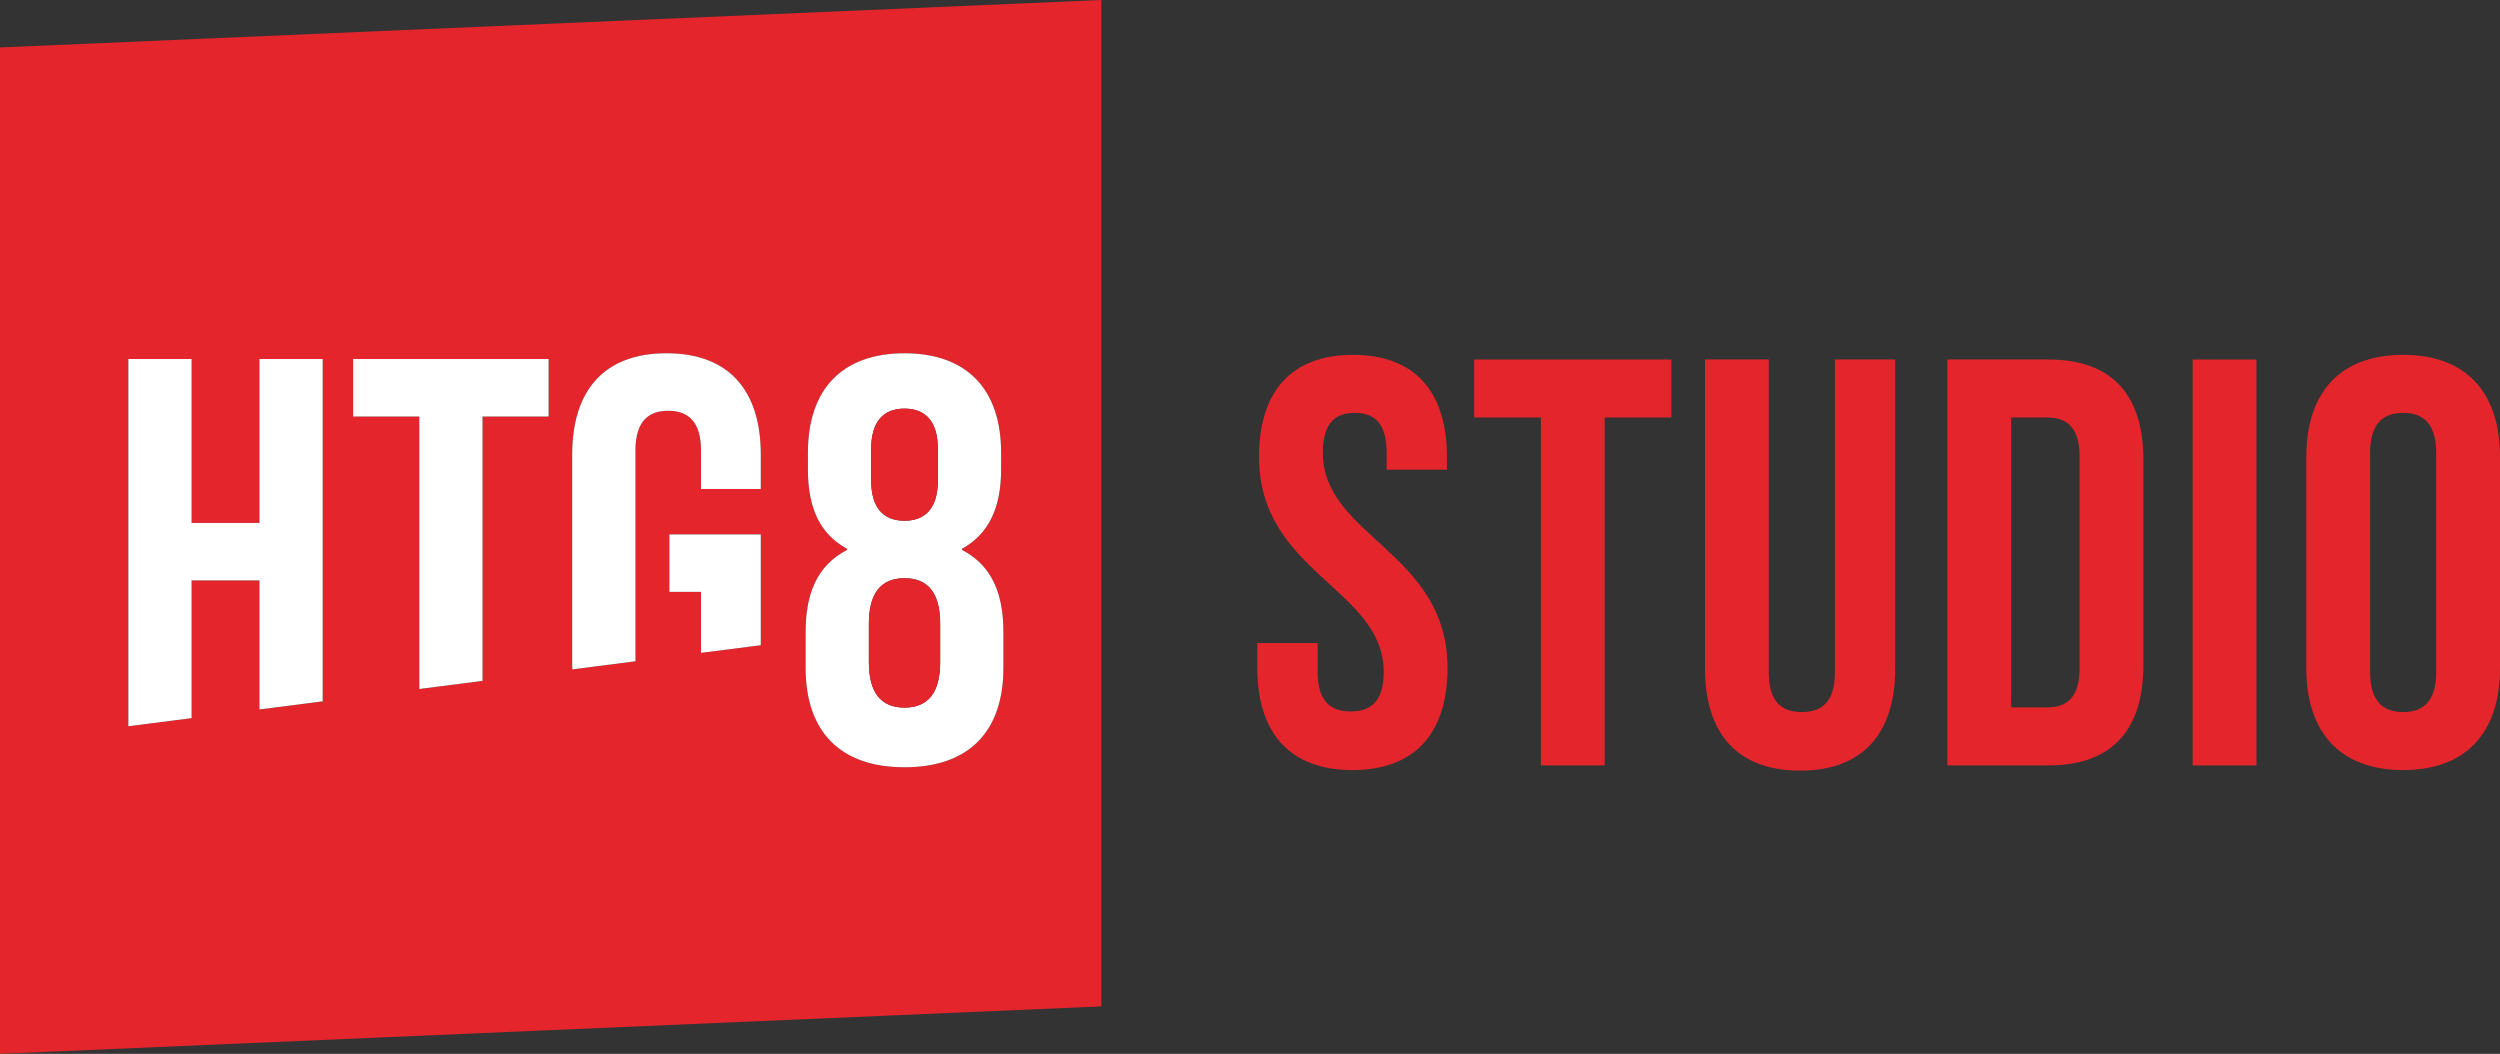
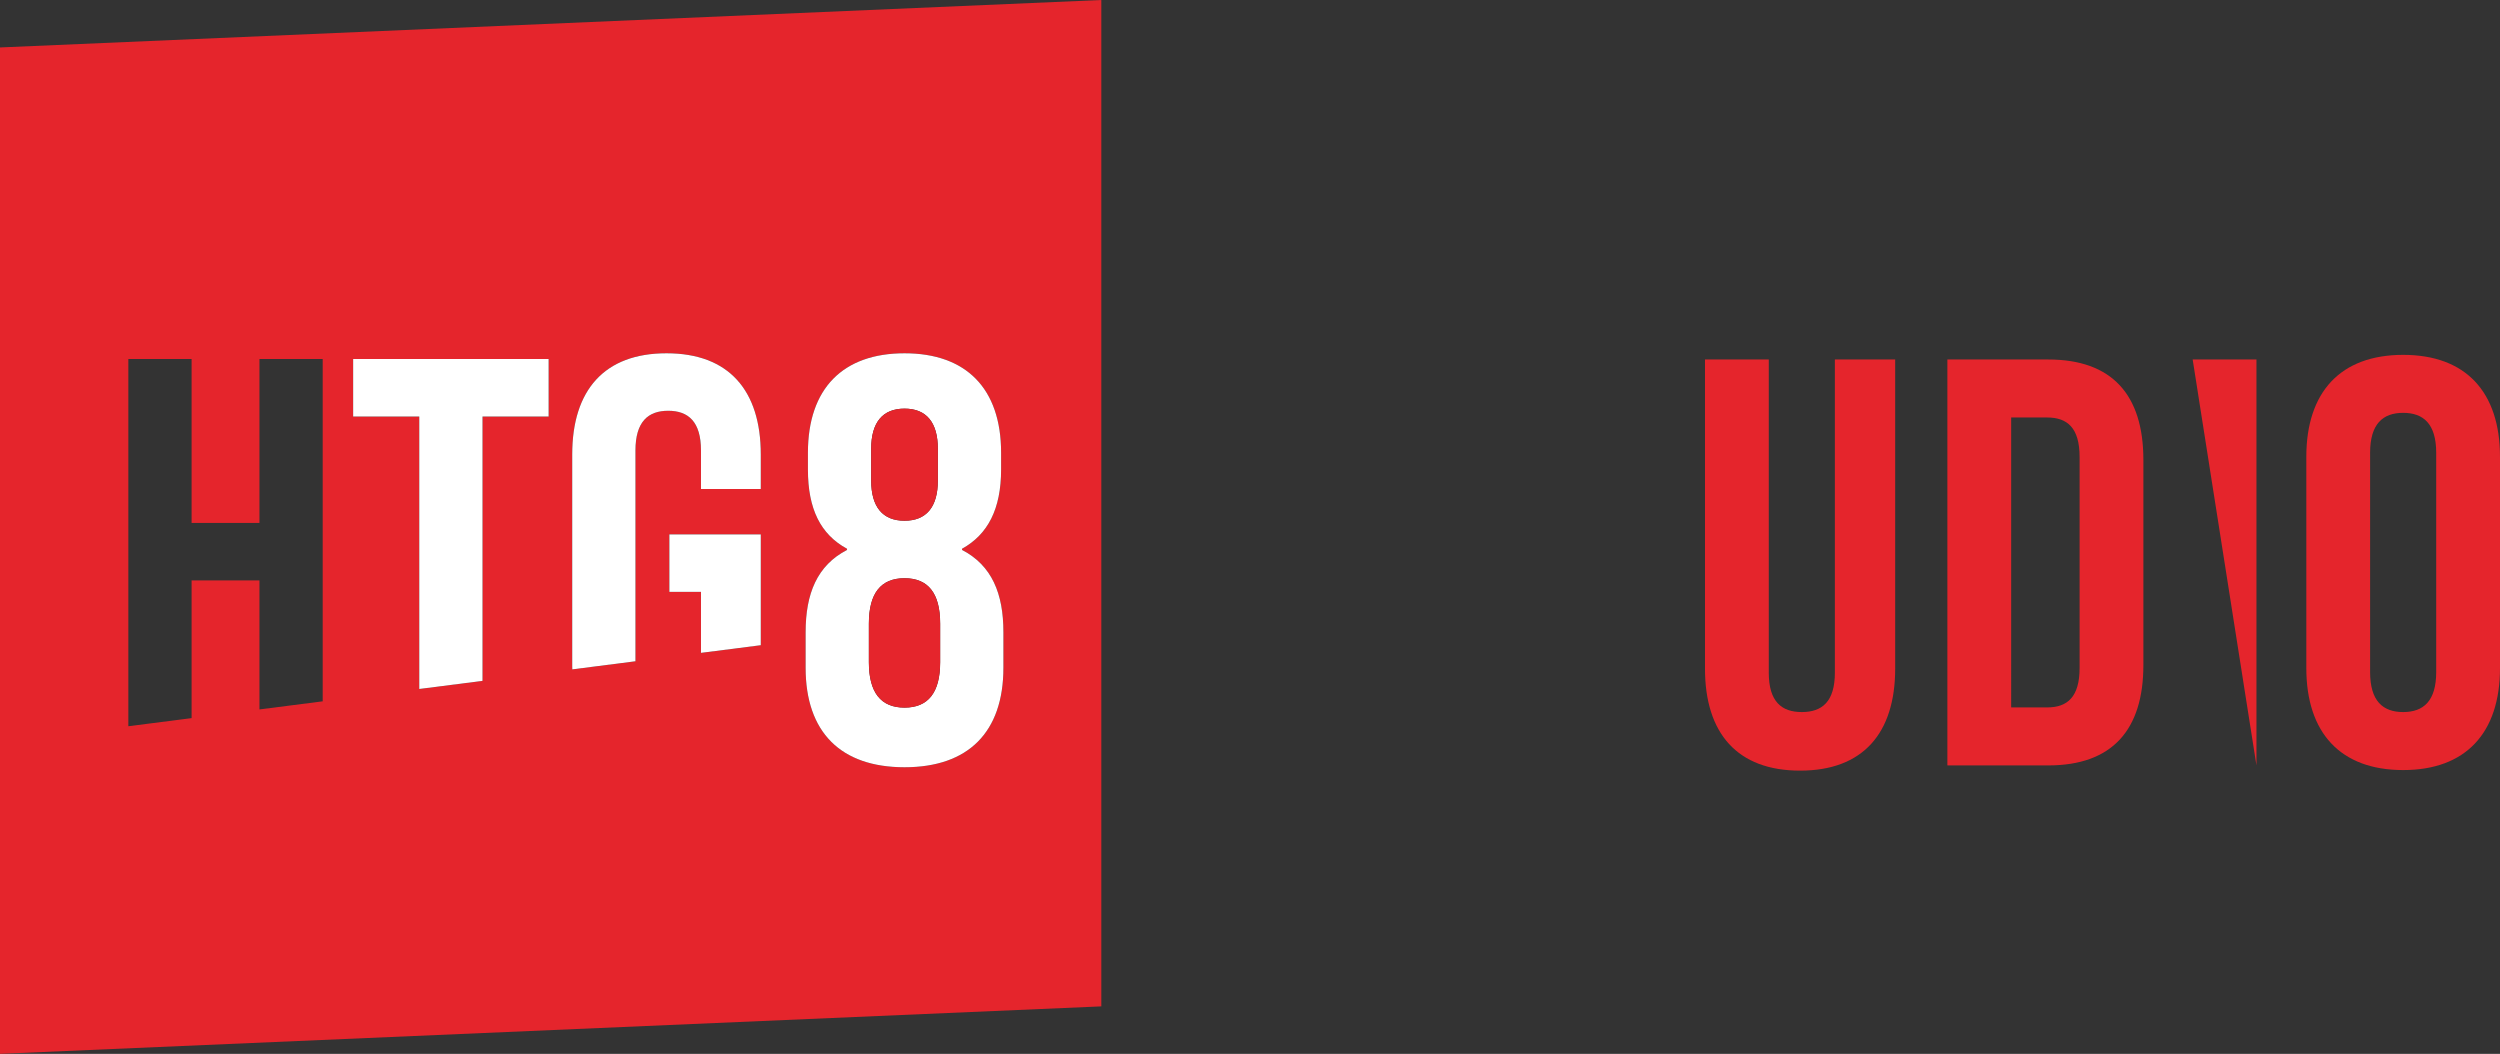
<svg xmlns="http://www.w3.org/2000/svg" viewBox="0 0 1008.395 425.073">
  <rect x="0" y="0" width="1008.395" height="425.073" fill="#333333" stroke="none" />
  <defs>
    <style>.cls-1{fill:#e5252c;}.cls-2{fill:#fff;}</style>
  </defs>
  <g id="Ebene_2" data-name="Ebene 2">
    <g id="Ebene_1-2" data-name="Ebene 1">
      <path class="cls-1" d="M444.225,0V405.931L0,425.073V19.141ZM404.734,269.356V254.982c0-15.54-4.638-26.911-16.694-33.163v-.47c10.431-5.793,15.764-15.999,15.764-31.998v-6.733c0-25.971-14.14-40.121-38.956-40.121s-38.967,14.15-38.967,40.121v6.733c0,15.999,5.109,26.206,15.775,31.998v.47c-12.066,6.252-16.705,17.624-16.705,33.163v14.375c0,25.971,14.15,40.121,39.896,40.121C390.584,309.477,404.734,295.327,404.734,269.356Zm-97.865-9.106v-44.695H269.997v23.192h12.75V263.339Zm0-63.013V183.311c0-25.971-12.985-40.815-38.037-40.815-25.041,0-38.026,14.845-38.026,40.815v85.35c0,.449.021.887.032,1.336l25.479-3.27V181.698c0-11.596,5.098-16.01,13.21-16.01,8.122,0,13.22,4.414,13.22,16.01v15.54ZM221.295,168.007v-23.192H142.443V168.007h26.676V277.906l25.511-3.27V168.007Zm-91.132,114.88V144.815h-25.511v66.102H77.281v-66.102h-25.511V292.933l25.511-3.27V234.109h27.371v52.048Z" />
      <path class="cls-2" d="M404.734,254.982v14.375c0,25.971-14.15,40.121-39.886,40.121-25.746,0-39.896-14.15-39.896-40.121V254.982c0-15.54,4.638-26.911,16.705-33.163v-.47c-10.666-5.793-15.775-15.999-15.775-31.998v-6.733c0-25.971,14.15-40.121,38.967-40.121s38.956,14.15,38.956,40.121v6.733c0,15.999-5.333,26.206-15.764,31.998v.47C400.096,228.071,404.734,239.442,404.734,254.982Zm-25.511,12.109V251.551c0-12.291-4.873-18.318-14.375-18.318-9.512,0-14.385,6.028-14.385,18.318V267.091c0,12.291,4.873,18.329,14.385,18.329C374.35,285.42,379.223,279.381,379.223,267.091Zm-.93-73.284V181.056c0-10.677-4.638-16.234-13.445-16.234-8.817,0-13.456,5.557-13.456,16.234v12.75c0,10.666,4.638,16.234,13.456,16.234C373.655,210.041,378.294,204.473,378.294,193.807Z" />
      <path class="cls-1" d="M379.223,251.551V267.091c0,12.291-4.873,18.329-14.375,18.329-9.512,0-14.385-6.038-14.385-18.329V251.551c0-12.291,4.873-18.318,14.385-18.318C374.35,233.233,379.223,239.26,379.223,251.551Z" />
      <path class="cls-1" d="M378.294,181.056v12.75c0,10.666-4.638,16.234-13.445,16.234-8.817,0-13.456-5.568-13.456-16.234V181.056c0-10.677,4.638-16.234,13.456-16.234C373.655,164.822,378.294,170.38,378.294,181.056Z" />
      <polygon class="cls-2" points="306.869 215.556 306.869 260.251 282.748 263.339 282.748 238.747 269.997 238.747 269.997 215.556 306.869 215.556" />
      <path class="cls-2" d="M306.869,183.311v13.926H282.748V181.698c0-11.596-5.098-16.01-13.22-16.01-8.112,0-13.21,4.414-13.21,16.01v85.029l-25.479,3.27c-.011-.449-.032-.887-.032-1.336V183.311c0-25.971,12.985-40.815,38.026-40.815C293.884,142.496,306.869,157.341,306.869,183.311Z" />
      <polygon class="cls-2" points="221.295 144.815 221.295 168.007 194.629 168.007 194.629 274.636 169.118 277.906 169.118 168.007 142.443 168.007 142.443 144.815 221.295 144.815" />
-       <polygon class="cls-2" points="130.163 144.815 130.163 282.887 104.652 286.157 104.652 234.109 77.281 234.109 77.281 289.662 51.77 292.933 51.77 144.815 77.281 144.815 77.281 210.917 104.652 210.917 104.652 144.815 130.163 144.815" />
-       <path class="cls-1" d="M545.744,143.134c25.027,0,37.893,14.97,37.893,41.166v5.146H559.311v-6.783c0-11.695-4.678-16.139-12.865-16.139s-12.865,4.444-12.865,16.139c0,33.682,50.289,39.998,50.289,86.778,0,26.197-13.099,41.167-38.36,41.167-25.262,0-38.36-14.97-38.36-41.167v-10.058h24.326v11.695c0,11.695,5.146,15.905,13.333,15.905s13.333-4.21,13.333-15.905c0-33.682-50.289-39.997-50.289-86.778C507.852,158.104,520.717,143.134,545.744,143.134Z" />
-       <path class="cls-1" d="M594.629,145.005h79.527v23.39H647.257v140.341H621.527V168.395H594.629Z" />
      <path class="cls-1" d="M713.449,145.005V271.312c0,11.695,5.146,15.905,13.332,15.905s13.332-4.21,13.332-15.905V145.005h24.326V269.675c0,26.197-13.098,41.166-38.359,41.166s-38.36-14.97-38.36-41.166V145.005Z" />
      <path class="cls-1" d="M785.49,145.005h40.699c25.729,0,38.36,14.268,38.36,40.465v82.801c0,26.197-12.631,40.465-38.36,40.465H785.49Zm25.73,23.39V285.346h14.502c8.186,0,13.098-4.21,13.098-15.905V184.301c0-11.695-4.912-15.905-13.098-15.905Z" />
-       <path class="cls-1" d="M884.43,145.005H910.158V308.737H884.43Z" />
+       <path class="cls-1" d="M884.43,145.005H910.158V308.737Z" />
      <path class="cls-1" d="M930.271,184.301c0-26.197,13.801-41.166,39.062-41.166s39.061,14.97,39.061,41.166v85.141c0,26.197-13.799,41.167-39.061,41.167s-39.062-14.97-39.062-41.167ZM956.001,271.078c0,11.695,5.146,16.139,13.333,16.139,8.186,0,13.332-4.444,13.332-16.139v-88.415c0-11.695-5.146-16.139-13.332-16.139-8.188,0-13.333,4.444-13.333,16.139Z" />
    </g>
  </g>
</svg>